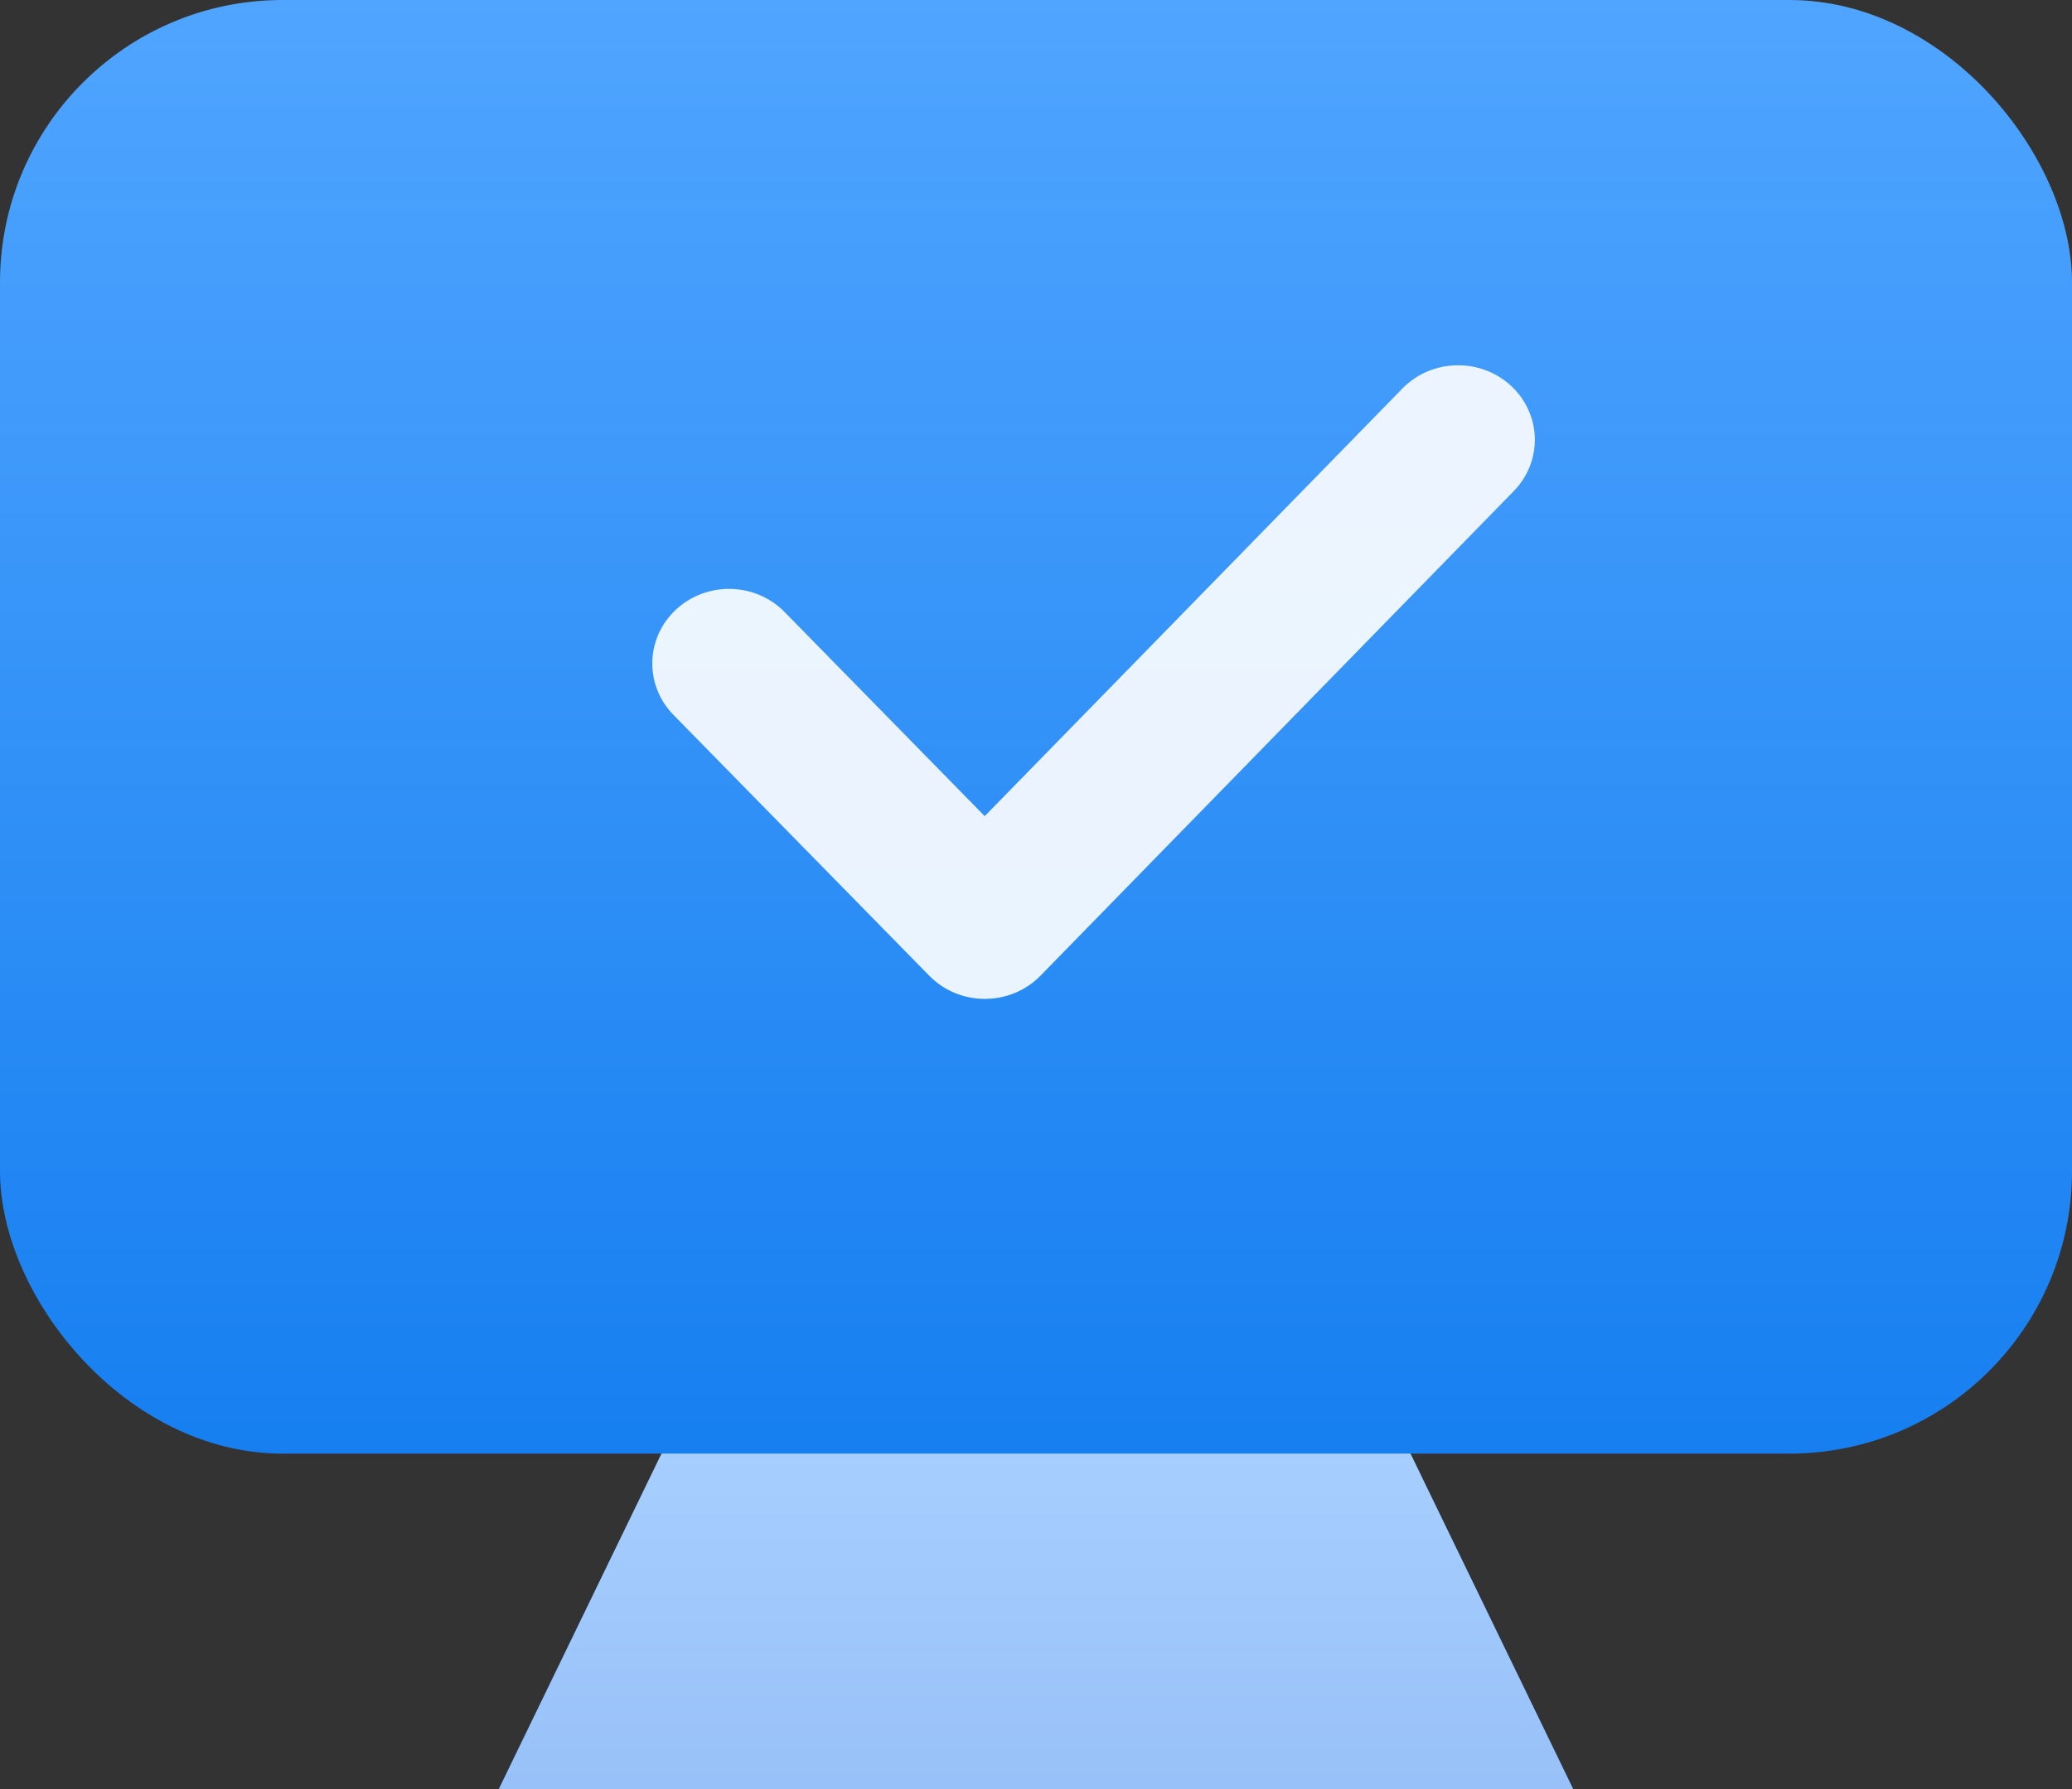
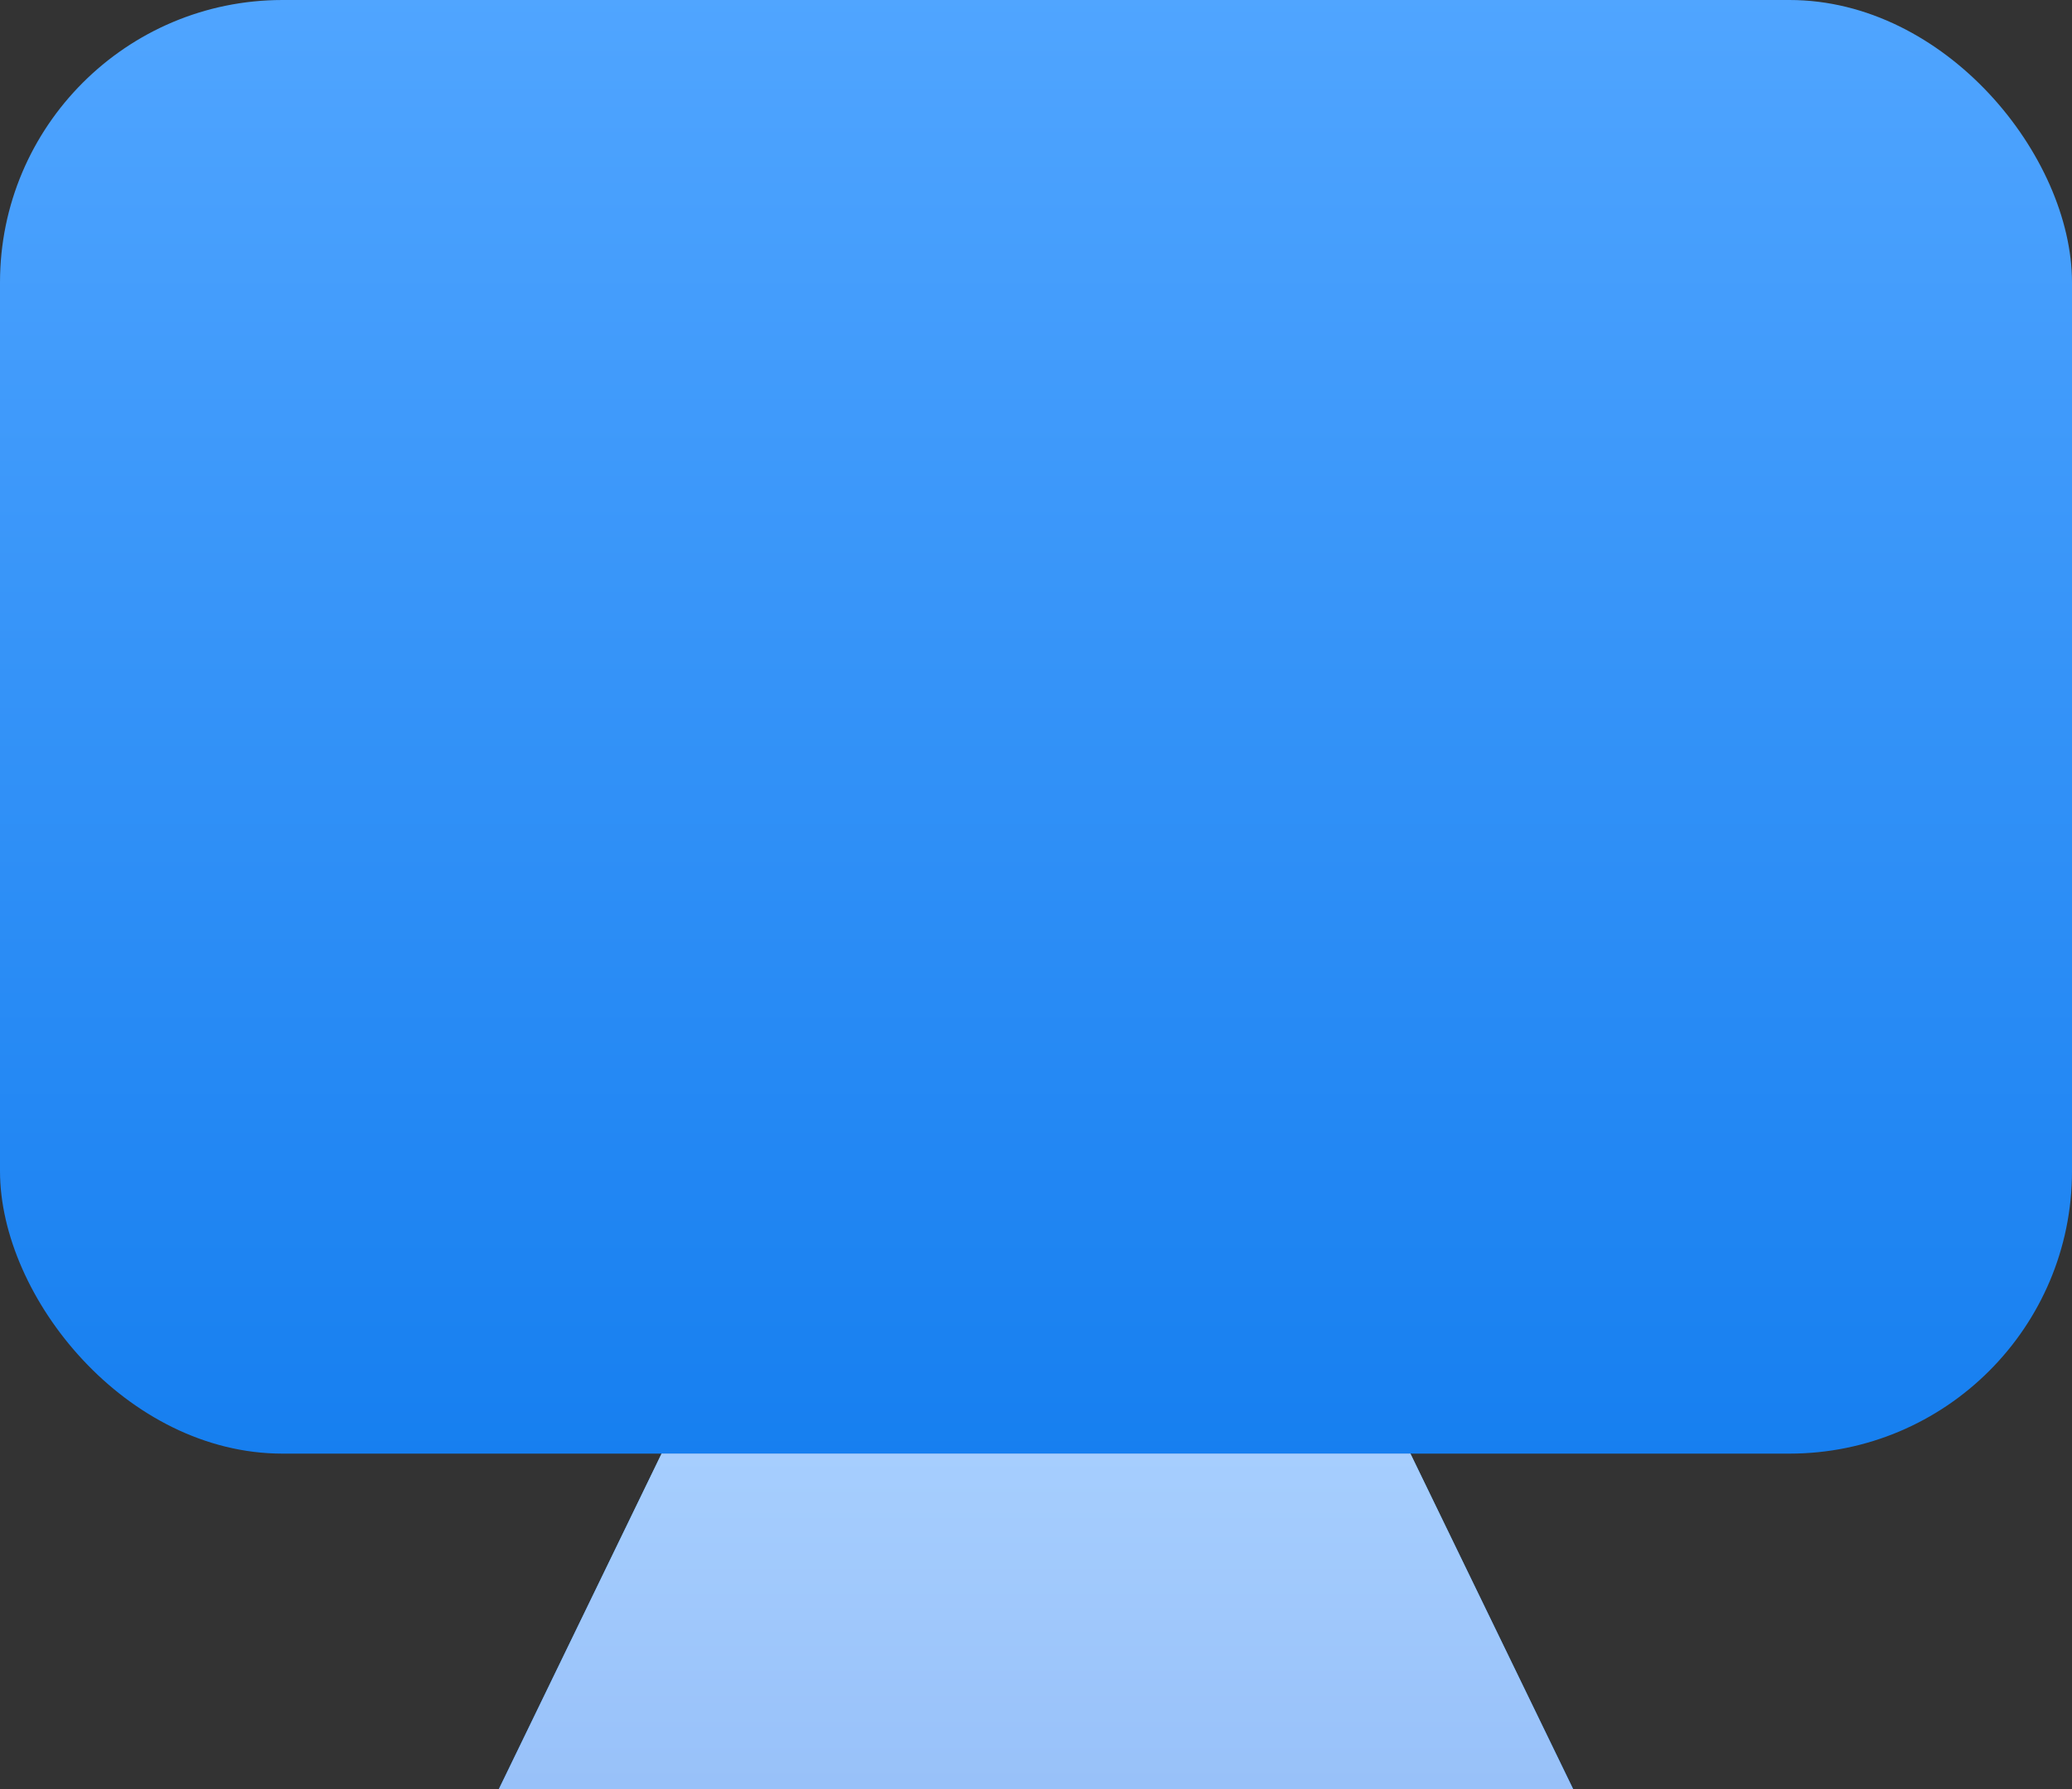
<svg xmlns="http://www.w3.org/2000/svg" xmlns:xlink="http://www.w3.org/1999/xlink" width="44px" height="38px" viewBox="0 0 44 38" version="1.1">
  <rect x="0" y="0" width="44" height="38" fill="#333333" stroke="none" />
  <title>wsqr</title>
  <defs>
    <linearGradient x1="50%" y1="100%" x2="50%" y2="0%" id="linearGradient-1">
      <stop stop-color="#167FF0" offset="0%" />
      <stop stop-color="#50A5FF" offset="100%" />
    </linearGradient>
    <linearGradient x1="50%" y1="100%" x2="50%" y2="0%" id="linearGradient-2">
      <stop stop-color="#167FF0" offset="0%" />
      <stop stop-color="#50A5FF" offset="100%" />
    </linearGradient>
    <linearGradient x1="50%" y1="99.109%" x2="50%" y2="0%" id="linearGradient-3">
      <stop stop-color="#98C1F9" offset="0%" />
      <stop stop-color="#A6CEFE" offset="100%" />
    </linearGradient>
    <polygon id="path-4" points="14.049 30.875 29.951 30.875 33.407 38 10.593 38" />
  </defs>
  <g id="0711" stroke="none" stroke-width="1" fill="none" fill-rule="evenodd">
    <g id="后台管理" transform="translate(-774, -592)">
      <g id="编组-10" transform="translate(221, 130)">
        <g id="编组-9" transform="translate(0, 110)">
          <g id="编组-6" transform="translate(436, 212)">
            <g id="编组" transform="translate(117, 140)">
              <rect id="矩形" fill="url(#linearGradient-1)" x="0" y="0" width="44" height="30.875" rx="6" />
-               <path d="M29.781,8.252 C30.4,7.618 31.432,7.591 32.085,8.193 C32.738,8.795 32.765,9.797 32.145,10.431 L22.096,20.723 C21.454,21.38 20.377,21.381 19.734,20.725 L14.301,15.184 C13.681,14.55 13.706,13.548 14.358,12.945 C15.009,12.342 16.041,12.366 16.662,13 L20.911,17.335 L29.781,8.252 Z" id="路径-3" fill-opacity="0.9" fill="#FFFFFF" fill-rule="nonzero" />
              <g id="矩形">
                <use fill="url(#linearGradient-2)" xlink:href="#path-4" />
                <use fill="url(#linearGradient-3)" xlink:href="#path-4" />
              </g>
            </g>
          </g>
        </g>
      </g>
    </g>
  </g>
</svg>